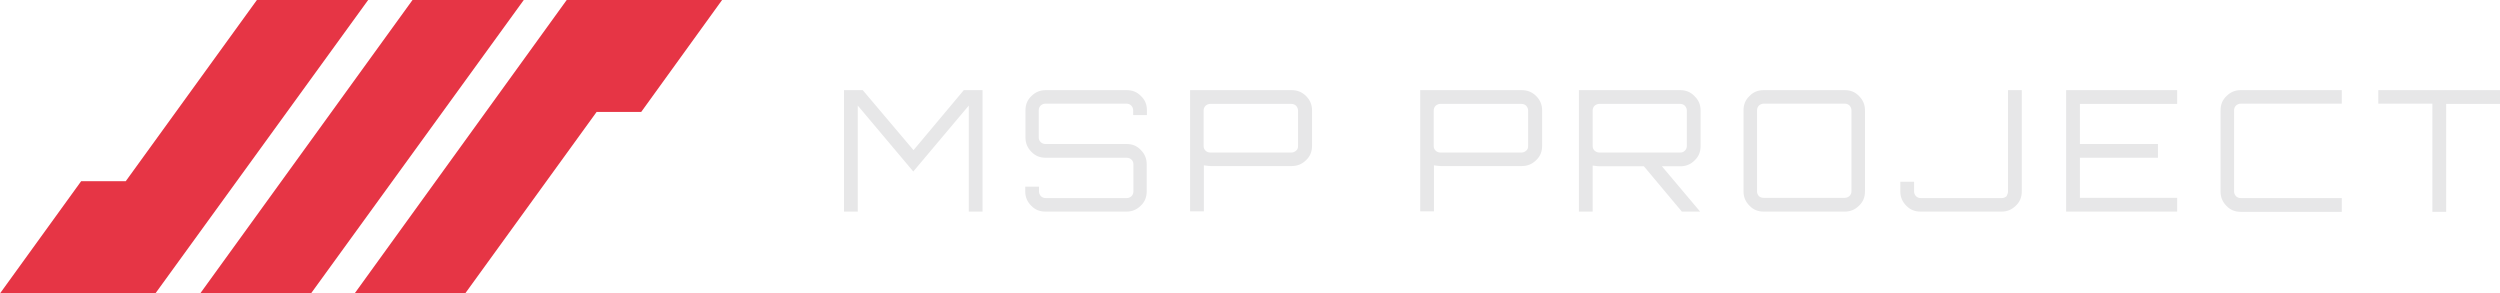
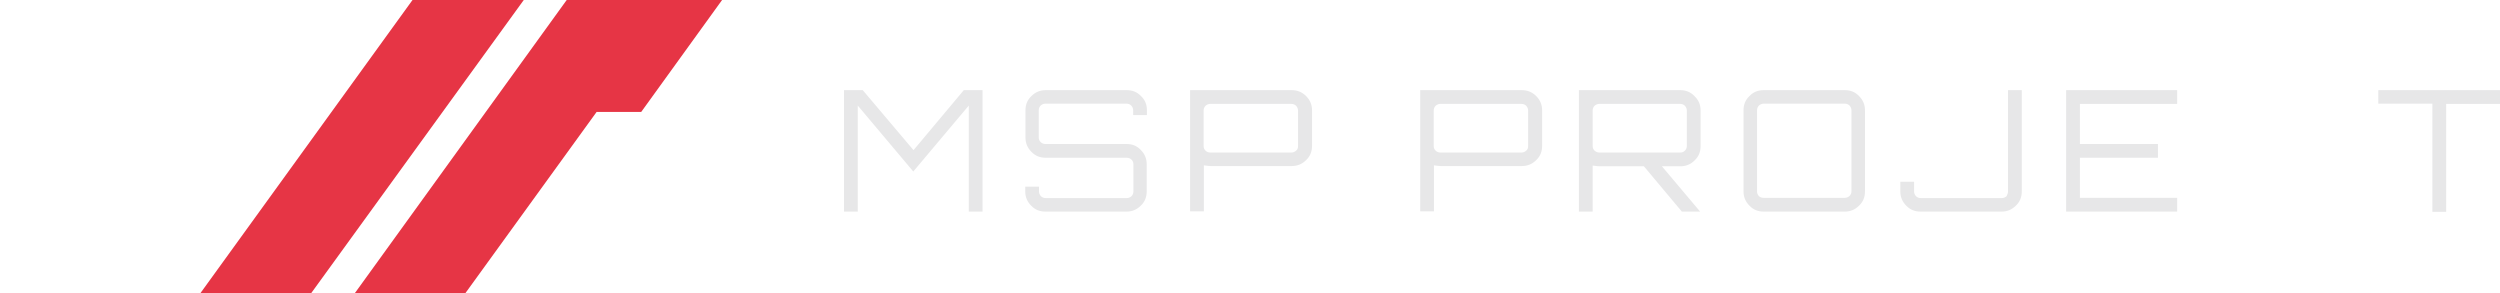
<svg xmlns="http://www.w3.org/2000/svg" version="1.1" id="Warstwa_1" x="0px" y="0px" viewBox="0 0 1053.9 123.7" style="enable-background:new 0 0 1053.9 123.7;" xml:space="preserve">
  <style type="text/css">
	.st0{fill:#E7E7E8;}
	.st1{fill:#E63545;}
</style>
  <g>
    <g>
      <path class="st0" d="M385.1,63.3L406.3,38h7.9v51.2h-5.8V44.5l-23.4,27.8l-23.4-27.8v44.7h-5.8V38h7.9L385.1,63.3z" />
      <path class="st0" d="M483.5,46.5v2h-5.8v-2c0-0.8-0.3-1.4-0.8-2c-0.5-0.5-1.2-0.8-2-0.8h-34.2c-0.8,0-1.4,0.3-2,0.8    c-0.5,0.5-0.8,1.2-0.8,2V58c0,0.8,0.3,1.4,0.8,1.9c0.5,0.5,1.2,0.8,2,0.8h34.2c2.4,0,4.4,0.8,6,2.5c1.7,1.7,2.5,3.7,2.5,6v11.5    c0,2.4-0.8,4.4-2.5,6c-1.7,1.7-3.7,2.5-6,2.5h-34.2c-2.4,0-4.4-0.8-6-2.5c-1.7-1.7-2.5-3.7-2.5-6v-2h5.8v2c0,0.8,0.3,1.4,0.8,2    c0.5,0.5,1.2,0.8,2,0.8h34.2c0.8,0,1.4-0.3,2-0.8c0.5-0.5,0.8-1.2,0.8-2V69.2c0-0.8-0.3-1.4-0.8-1.9c-0.5-0.5-1.2-0.8-2-0.8h-34.2    c-2.4,0-4.4-0.8-6-2.5c-1.7-1.7-2.5-3.7-2.5-6V46.5c0-2.4,0.8-4.4,2.5-6c1.7-1.7,3.7-2.5,6-2.5h34.2c2.4,0,4.4,0.8,6,2.5    C482.7,42.1,483.5,44.1,483.5,46.5z" />
      <path class="st0" d="M501.8,38h42.7c2.4,0,4.4,0.8,6.1,2.5c1.7,1.7,2.5,3.7,2.5,6v15c0,2.4-0.8,4.4-2.5,6    c-1.7,1.7-3.7,2.5-6.1,2.5h-34.2c-0.4,0-1.4-0.1-2.8-0.3v19.4h-5.8V38z M547.2,61.6v-15c0-0.8-0.3-1.4-0.8-2    c-0.5-0.5-1.2-0.8-2-0.8h-34.2c-0.8,0-1.4,0.3-2,0.8c-0.5,0.5-0.8,1.2-0.8,2v15c0,0.8,0.3,1.4,0.8,1.9c0.5,0.5,1.2,0.8,2,0.8h34.2    c0.8,0,1.4-0.3,2-0.8C547,63,547.2,62.4,547.2,61.6z" />
      <path class="st0" d="M598.8,38h42.7c2.4,0,4.4,0.8,6.1,2.5c1.7,1.7,2.5,3.7,2.5,6v15c0,2.4-0.8,4.4-2.5,6    c-1.7,1.7-3.7,2.5-6.1,2.5h-34.2c-0.4,0-1.4-0.1-2.8-0.3v19.4h-5.8V38z M644.2,61.6v-15c0-0.8-0.3-1.4-0.8-2    c-0.5-0.5-1.2-0.8-2-0.8h-34.2c-0.8,0-1.4,0.3-2,0.8c-0.5,0.5-0.8,1.2-0.8,2v15c0,0.8,0.3,1.4,0.8,1.9c0.5,0.5,1.2,0.8,2,0.8h34.2    c0.8,0,1.4-0.3,2-0.8C644,63,644.2,62.4,644.2,61.6z" />
      <path class="st0" d="M716.9,46.6v15c0,2.4-0.8,4.4-2.5,6c-1.7,1.7-3.7,2.5-6,2.5h-7.8l16.1,19.1H709l-16-19.1h-18.8    c-0.4,0-1.4-0.1-2.8-0.3v19.4h-5.8V38h42.7c2.4,0,4.4,0.8,6,2.5C716.1,42.2,716.9,44.2,716.9,46.6z M674.2,64.3h34.2    c0.8,0,1.4-0.3,1.9-0.8c0.5-0.5,0.8-1.2,0.8-1.9v-15c0-0.8-0.3-1.4-0.8-2c-0.5-0.5-1.2-0.8-1.9-0.8h-34.2c-0.8,0-1.4,0.3-2,0.8    c-0.5,0.5-0.8,1.2-0.8,2v15c0,0.8,0.3,1.4,0.8,1.9C672.8,64,673.4,64.3,674.2,64.3z" />
      <path class="st0" d="M743.5,38h34.2c2.4,0,4.4,0.8,6,2.5c1.7,1.7,2.5,3.7,2.5,6v34.2c0,2.4-0.8,4.4-2.5,6c-1.7,1.7-3.7,2.5-6,2.5    h-34.2c-2.4,0-4.4-0.8-6-2.5c-1.7-1.7-2.5-3.7-2.5-6V46.5c0-2.4,0.8-4.4,2.5-6C739.1,38.8,741.1,38,743.5,38z M743.5,83.4h34.2    c0.8,0,1.4-0.3,2-0.8c0.5-0.5,0.8-1.2,0.8-2V46.5c0-0.8-0.3-1.4-0.8-2c-0.5-0.5-1.2-0.8-2-0.8h-34.2c-0.8,0-1.4,0.3-2,0.8    c-0.5,0.5-0.8,1.2-0.8,2v34.2c0,0.8,0.3,1.4,0.8,2C742.1,83.2,742.7,83.4,743.5,83.4z" />
      <path class="st0" d="M846.5,80.7V38h5.8v42.7c0,2.4-0.8,4.4-2.5,6c-1.7,1.7-3.7,2.5-6,2.5h-34.2c-2.4,0-4.4-0.8-6-2.5    c-1.7-1.7-2.5-3.7-2.5-6v-4.1h5.8v4.1c0,0.8,0.3,1.4,0.8,2c0.5,0.5,1.2,0.8,2,0.8h34.2c0.8,0,1.4-0.3,2-0.8    C846.2,82.1,846.5,81.4,846.5,80.7z" />
      <path class="st0" d="M917.8,38v5.8h-41v16.9h32.9v5.8h-32.9v16.9h41v5.8H871V38H917.8z" />
-       <path class="st0" d="M987.2,43.7h-42.6c-0.8,0-1.4,0.3-2,0.8c-0.5,0.5-0.8,1.2-0.8,2v34.2c0,0.8,0.3,1.4,0.8,2    c0.5,0.5,1.2,0.8,2,0.8h42.6v5.8h-42.6c-2.4,0-4.4-0.8-6-2.5c-1.7-1.7-2.5-3.7-2.5-6V46.5c0-2.4,0.8-4.4,2.5-6    c1.7-1.7,3.7-2.5,6-2.5h42.6V43.7z" />
      <path class="st0" d="M1002.7,38h51.2v5.8h-22.7v45.5h-5.8V43.7h-22.8V38z" />
    </g>
    <g>
-       <polygon class="st1" points="108.3,0 53,76.4 34.2,76.4 0,123.7 18.9,123.7 65.5,123.7 155.2,0   " />
      <polygon class="st1" points="173.9,0 84.4,123.7 131.1,123.7 220.8,0   " />
      <polygon class="st1" points="304.4,0 285.8,0 285.6,0 238.9,0 149.5,123.7 196.1,123.7 251.5,47.2 270.3,47.2   " />
    </g>
  </g>
</svg>